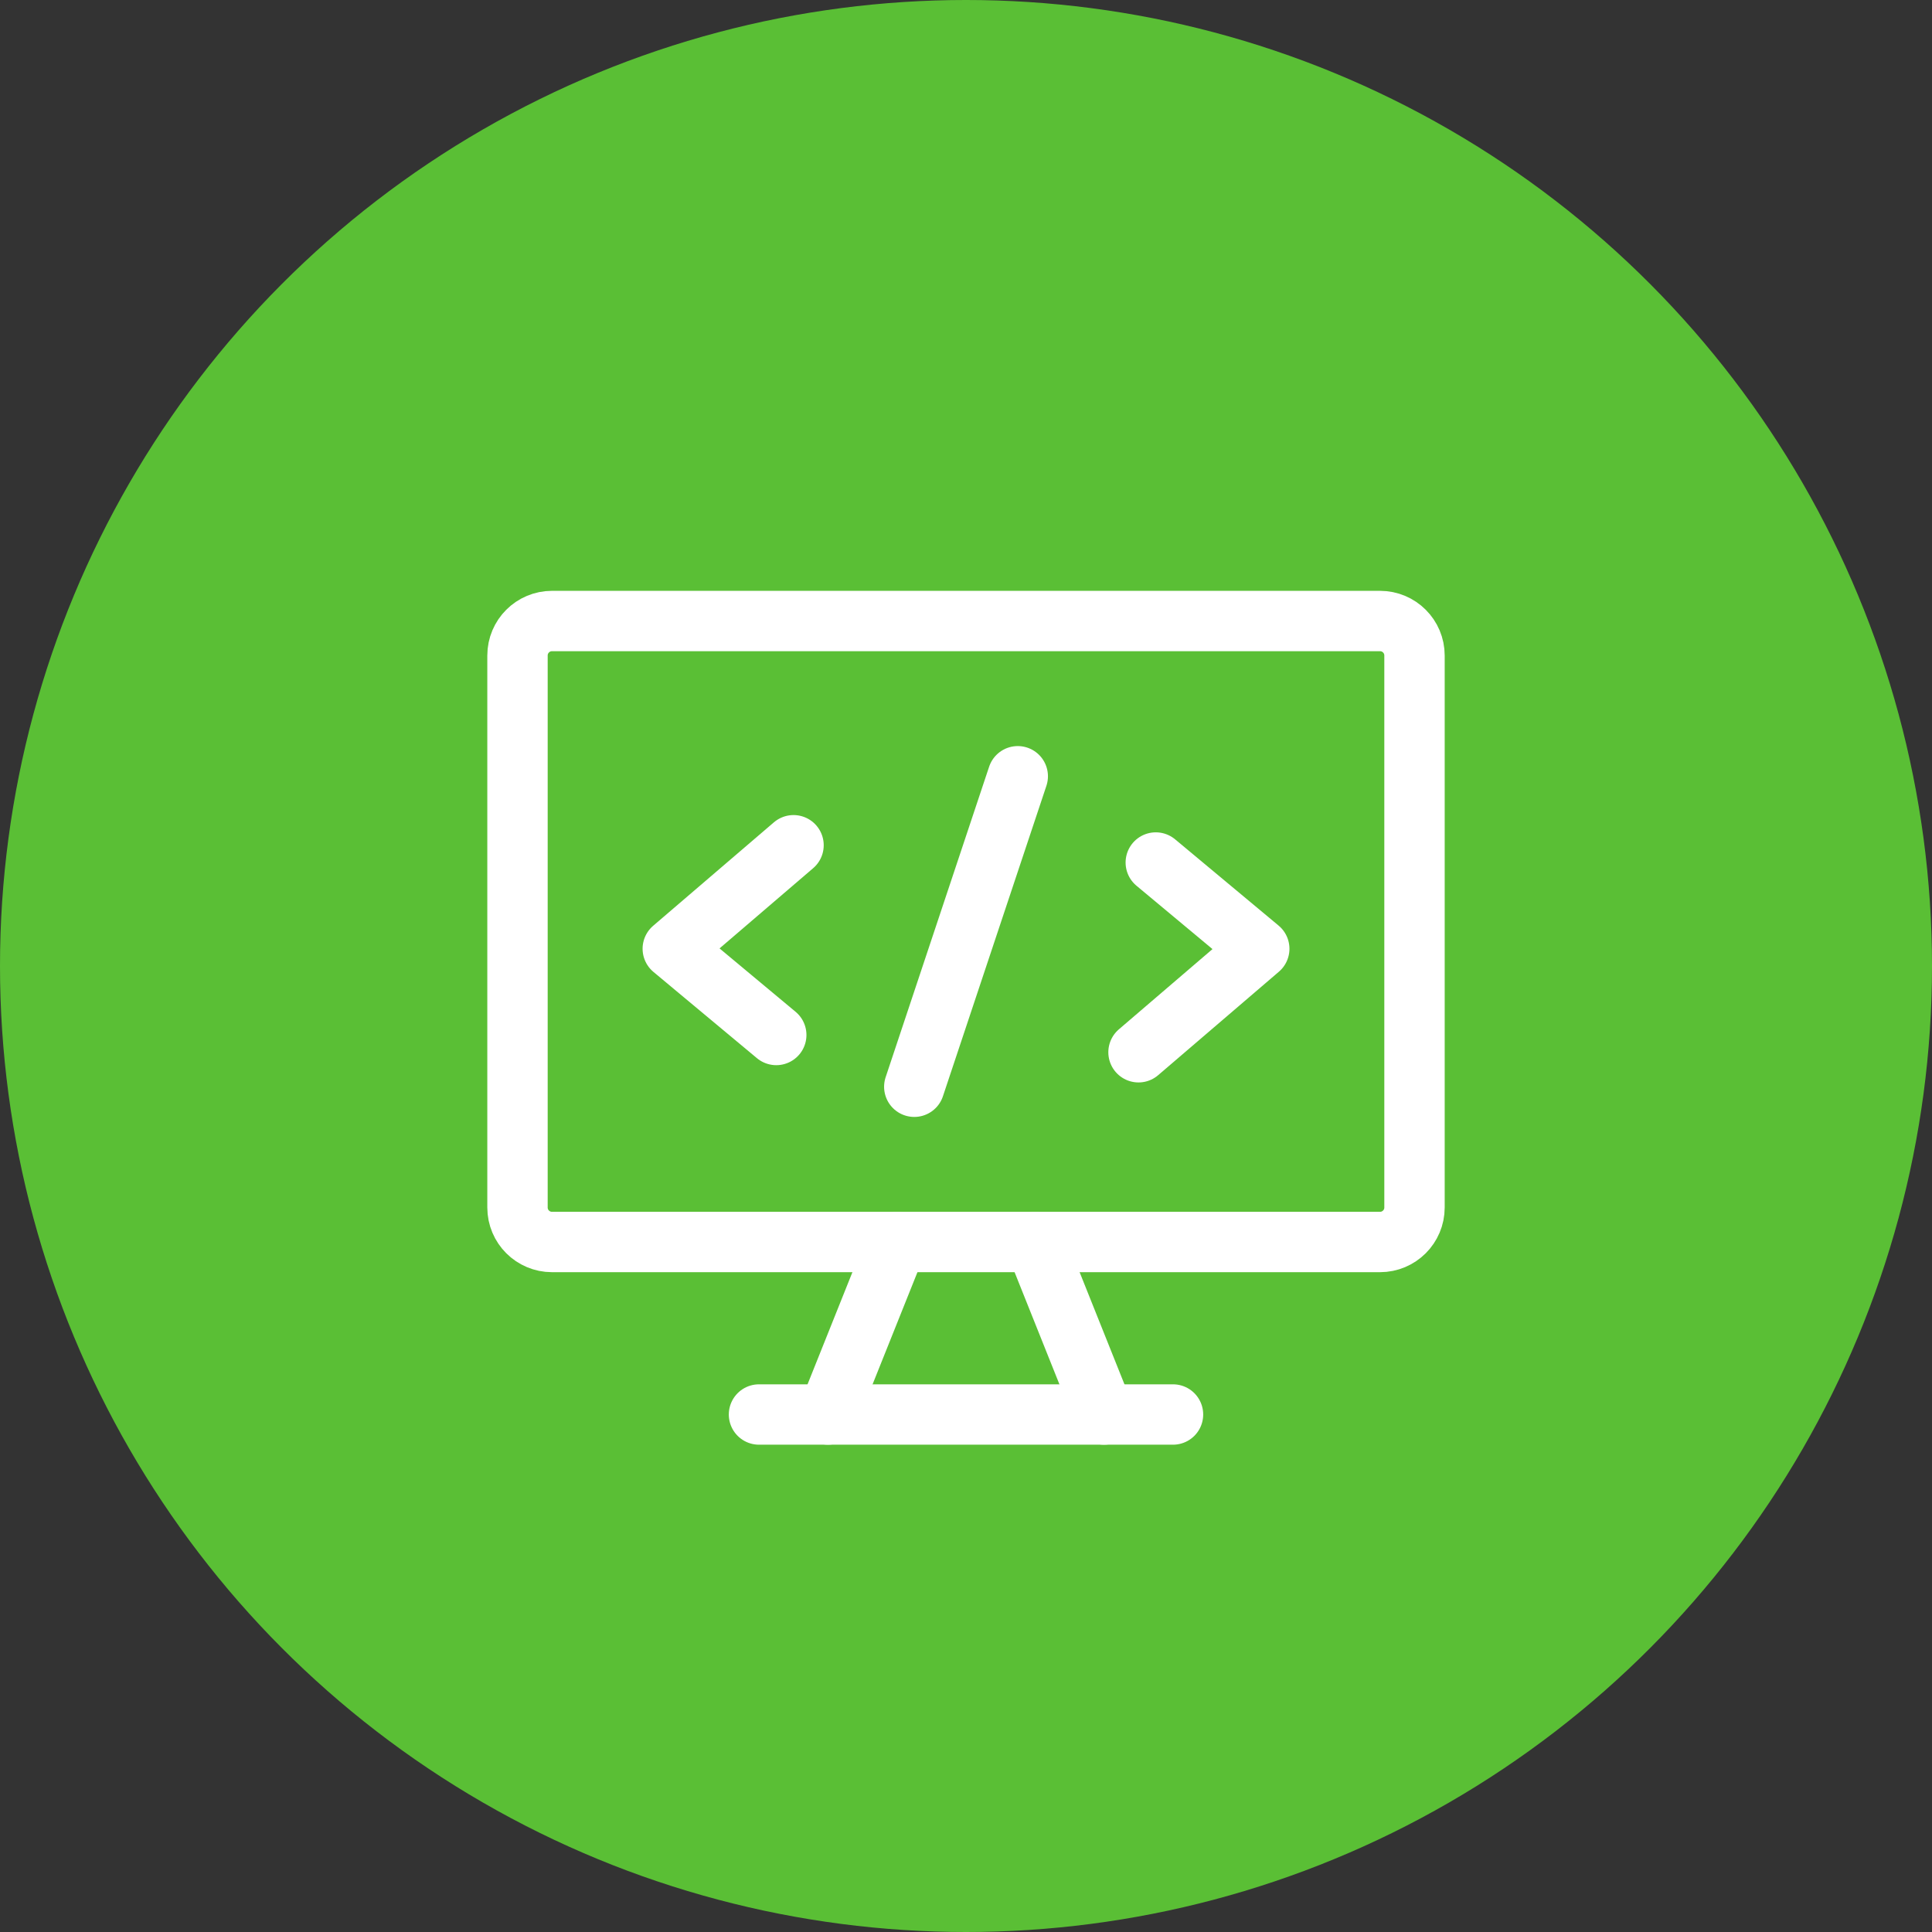
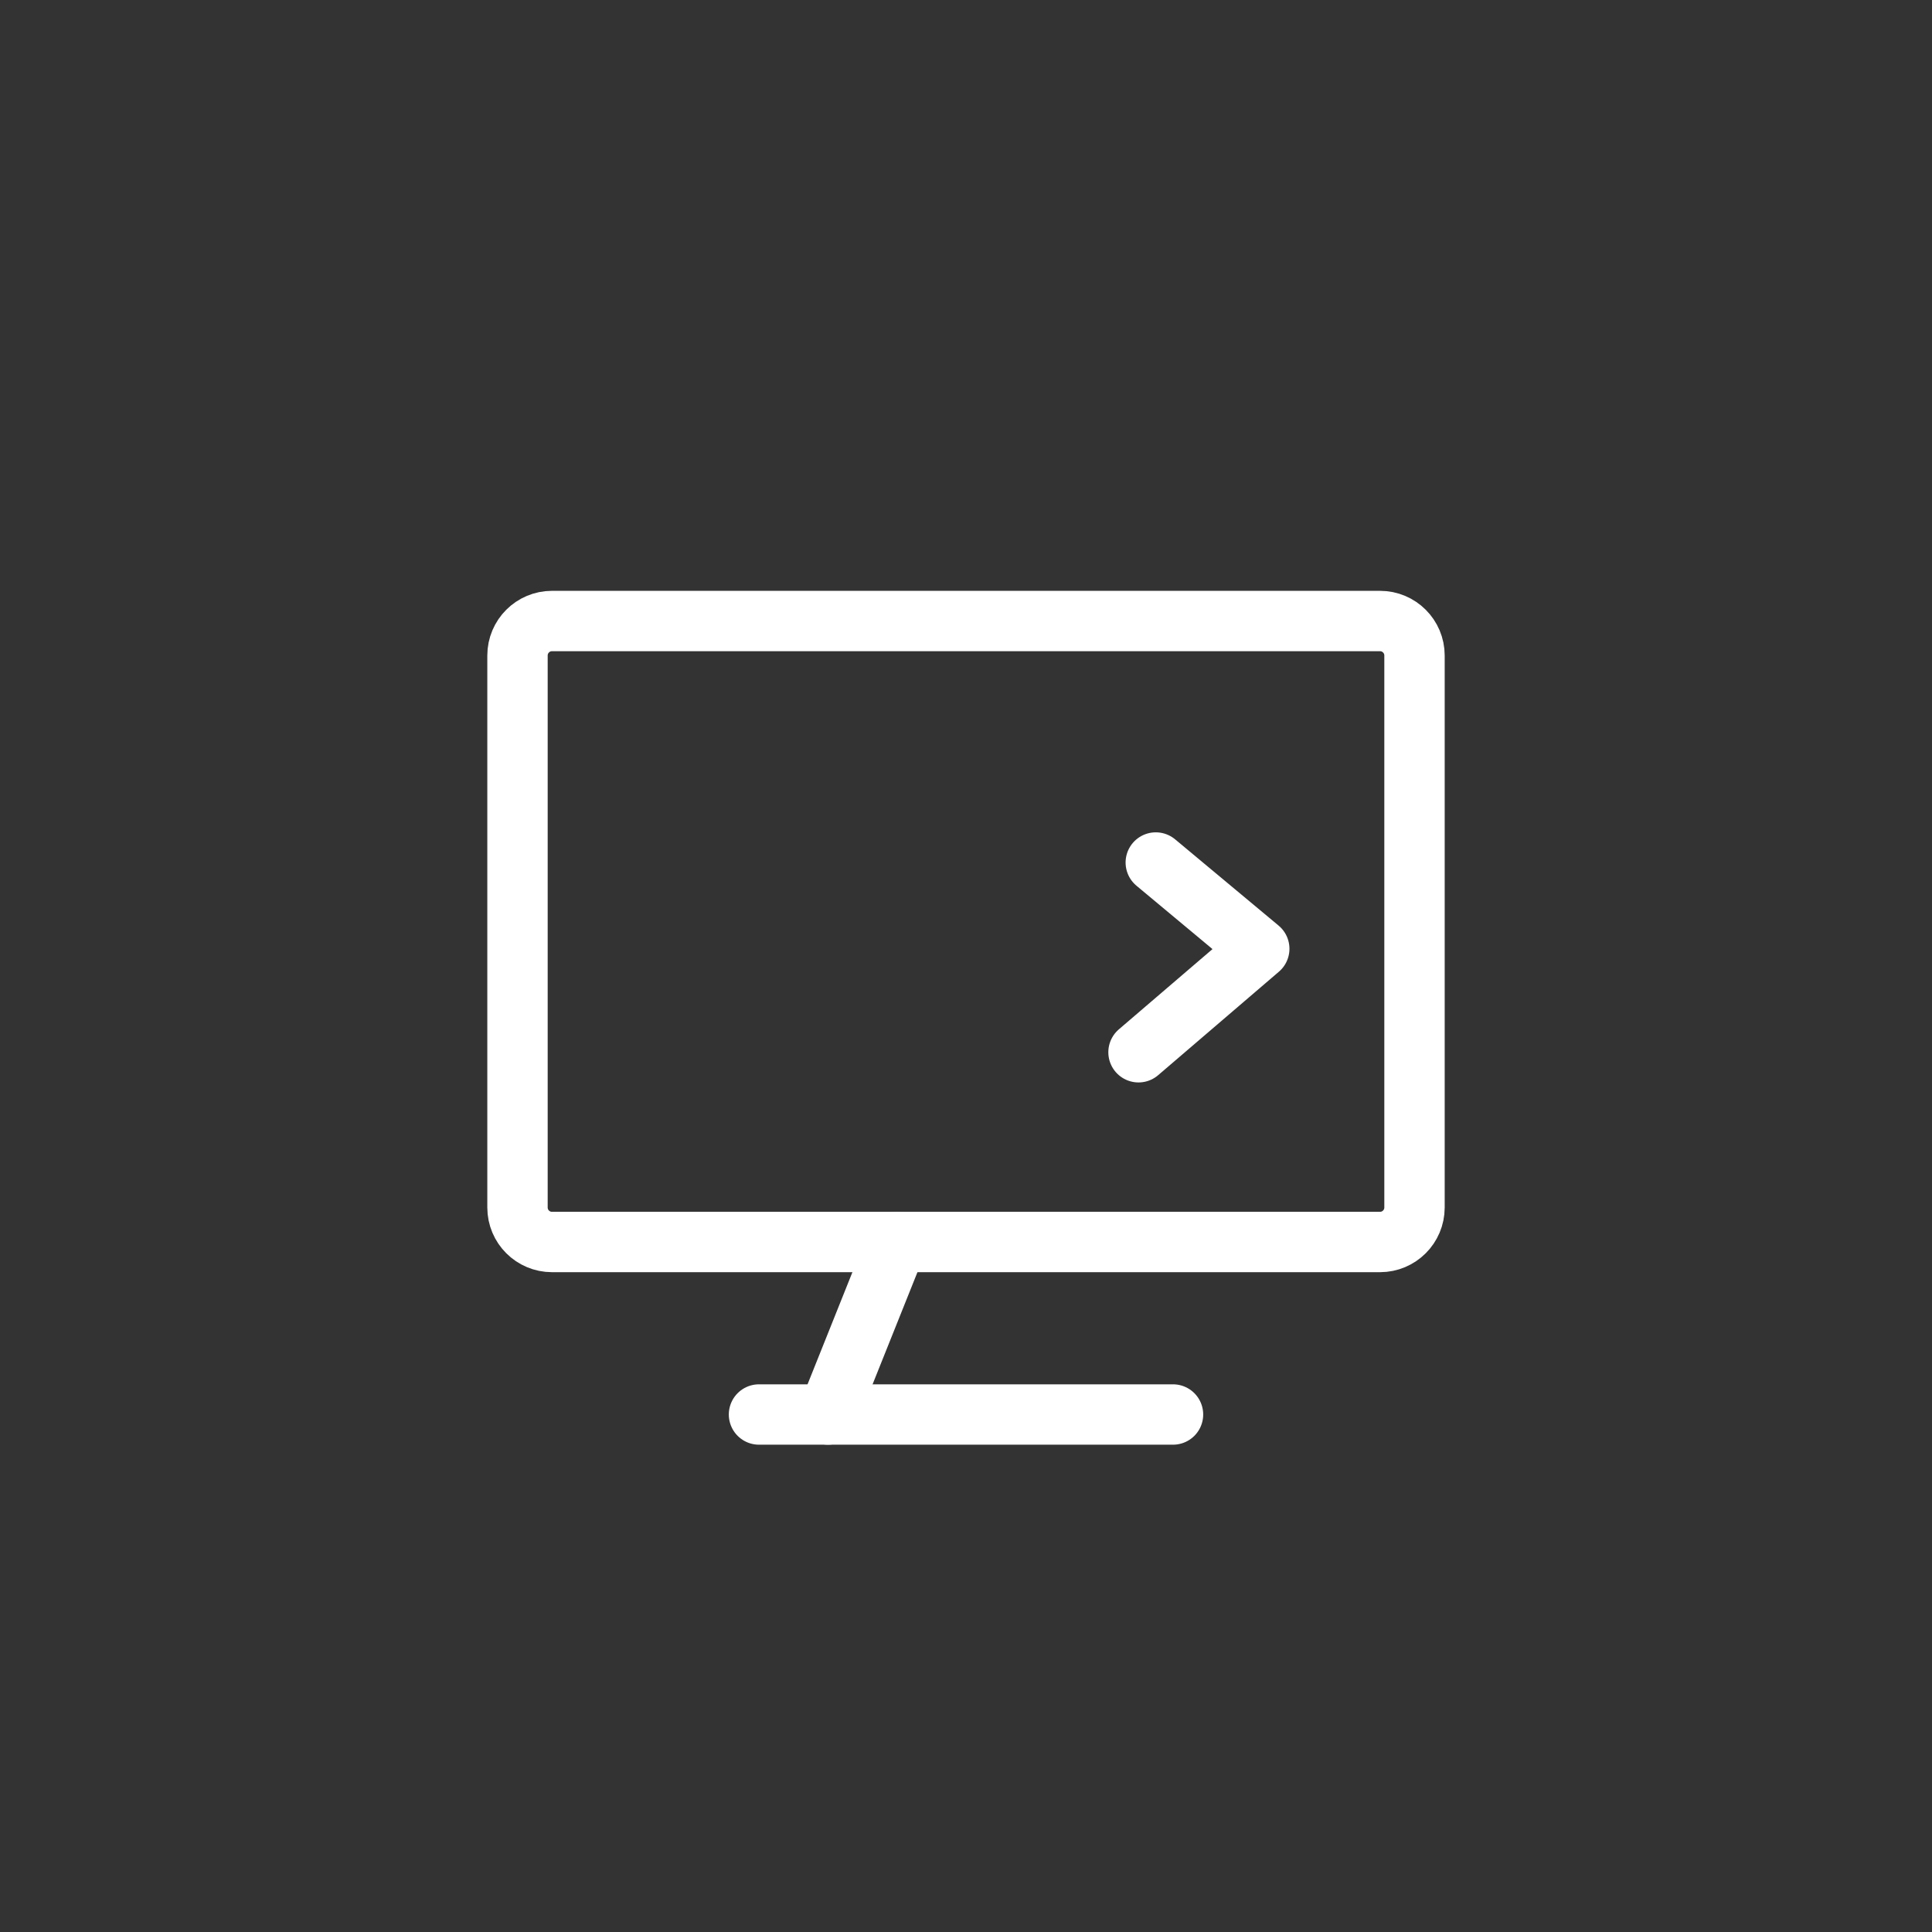
<svg xmlns="http://www.w3.org/2000/svg" width="48" height="48" viewBox="0 0 48 48" fill="none">
  <rect x="0" y="0" width="48" height="48" fill="#333333" stroke="none" />
-   <circle cx="24" cy="24" r="24" fill="#5ABF35" />
  <path d="M34.286 15.429H13.715C13.241 15.429 12.857 15.812 12.857 16.286V30C12.857 30.474 13.241 30.857 13.715 30.857H34.286C34.759 30.857 35.143 30.474 35.143 30V16.286C35.143 15.812 34.759 15.429 34.286 15.429Z" stroke="white" stroke-width="1.5" stroke-linecap="round" stroke-linejoin="round" />
  <path d="M22.286 30.857L20.571 35.143" stroke="white" stroke-width="1.5" stroke-linecap="round" stroke-linejoin="round" />
-   <path d="M25.715 30.857L27.429 35.143" stroke="white" stroke-width="1.5" stroke-linecap="round" stroke-linejoin="round" />
  <path d="M18.857 35.143H29.143" stroke="white" stroke-width="1.5" stroke-linecap="round" stroke-linejoin="round" />
-   <path d="M19.715 21L16.715 23.571L19.286 25.714" stroke="white" stroke-width="1.5" stroke-linecap="round" stroke-linejoin="round" />
  <path d="M28.715 21.429L31.286 23.572L28.286 26.143" stroke="white" stroke-width="1.5" stroke-linecap="round" stroke-linejoin="round" />
-   <path d="M22.715 27L25.286 19.286" stroke="white" stroke-width="1.5" stroke-linecap="round" stroke-linejoin="round" />
</svg>